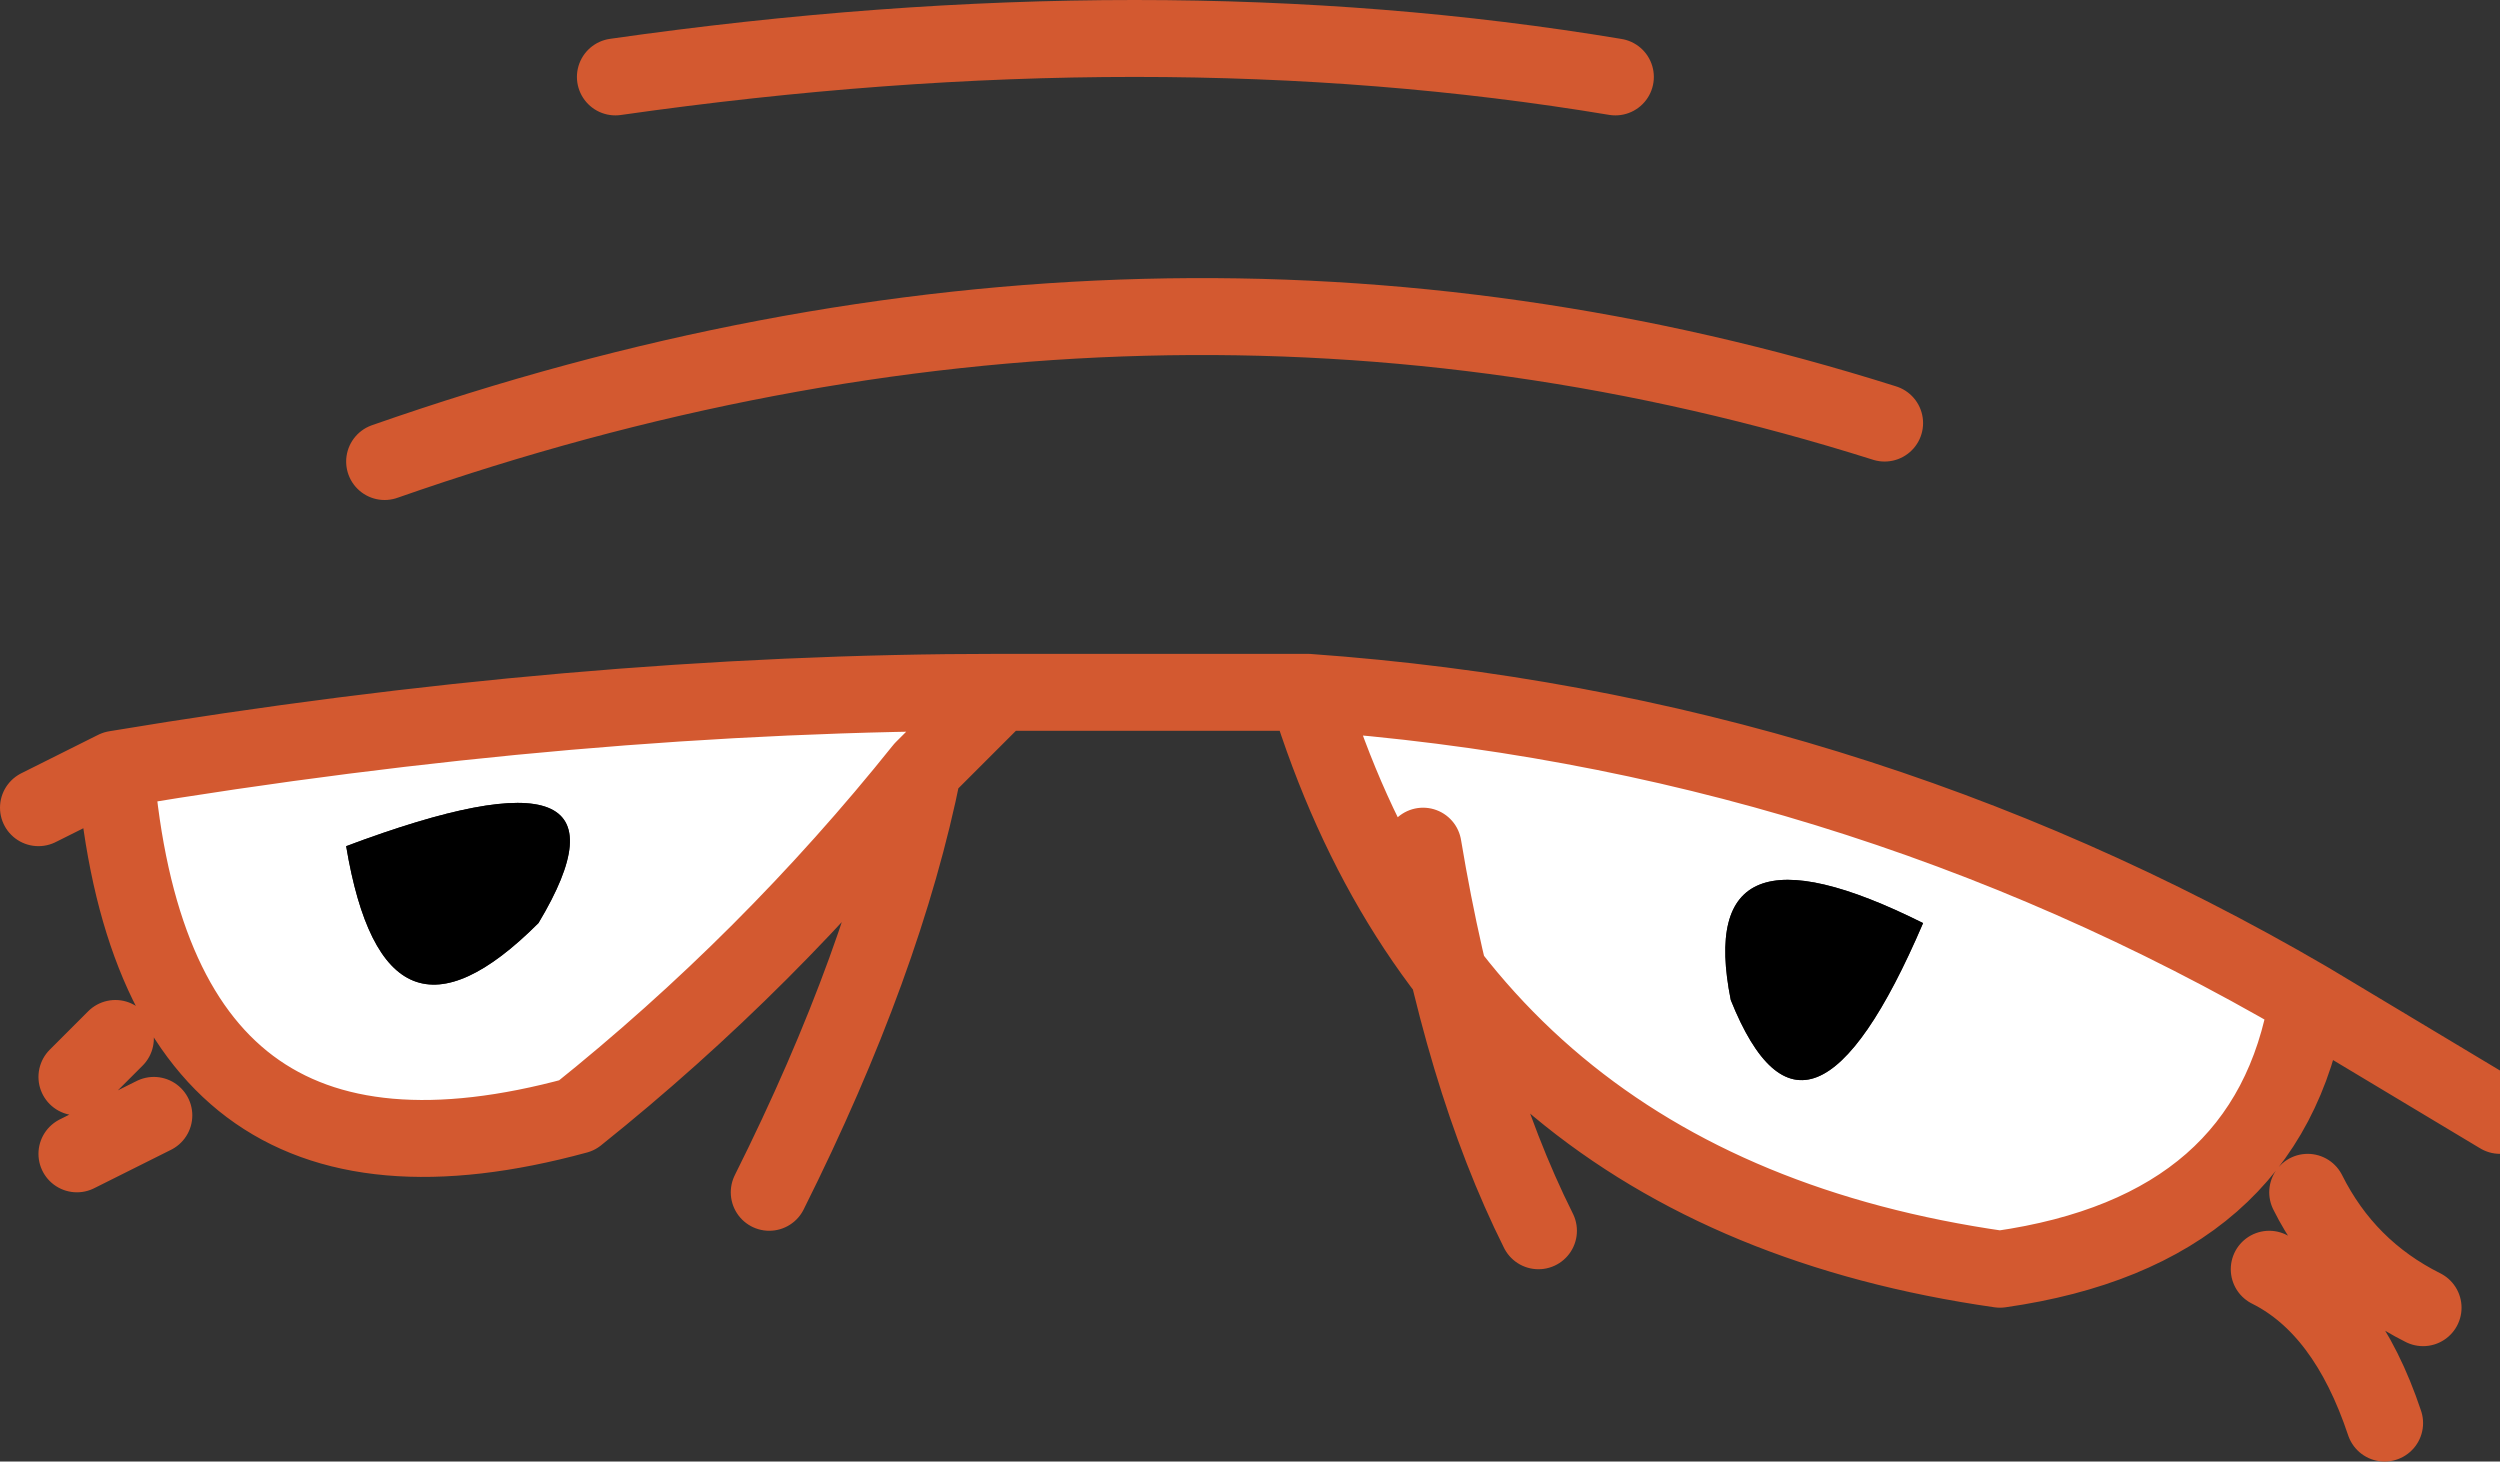
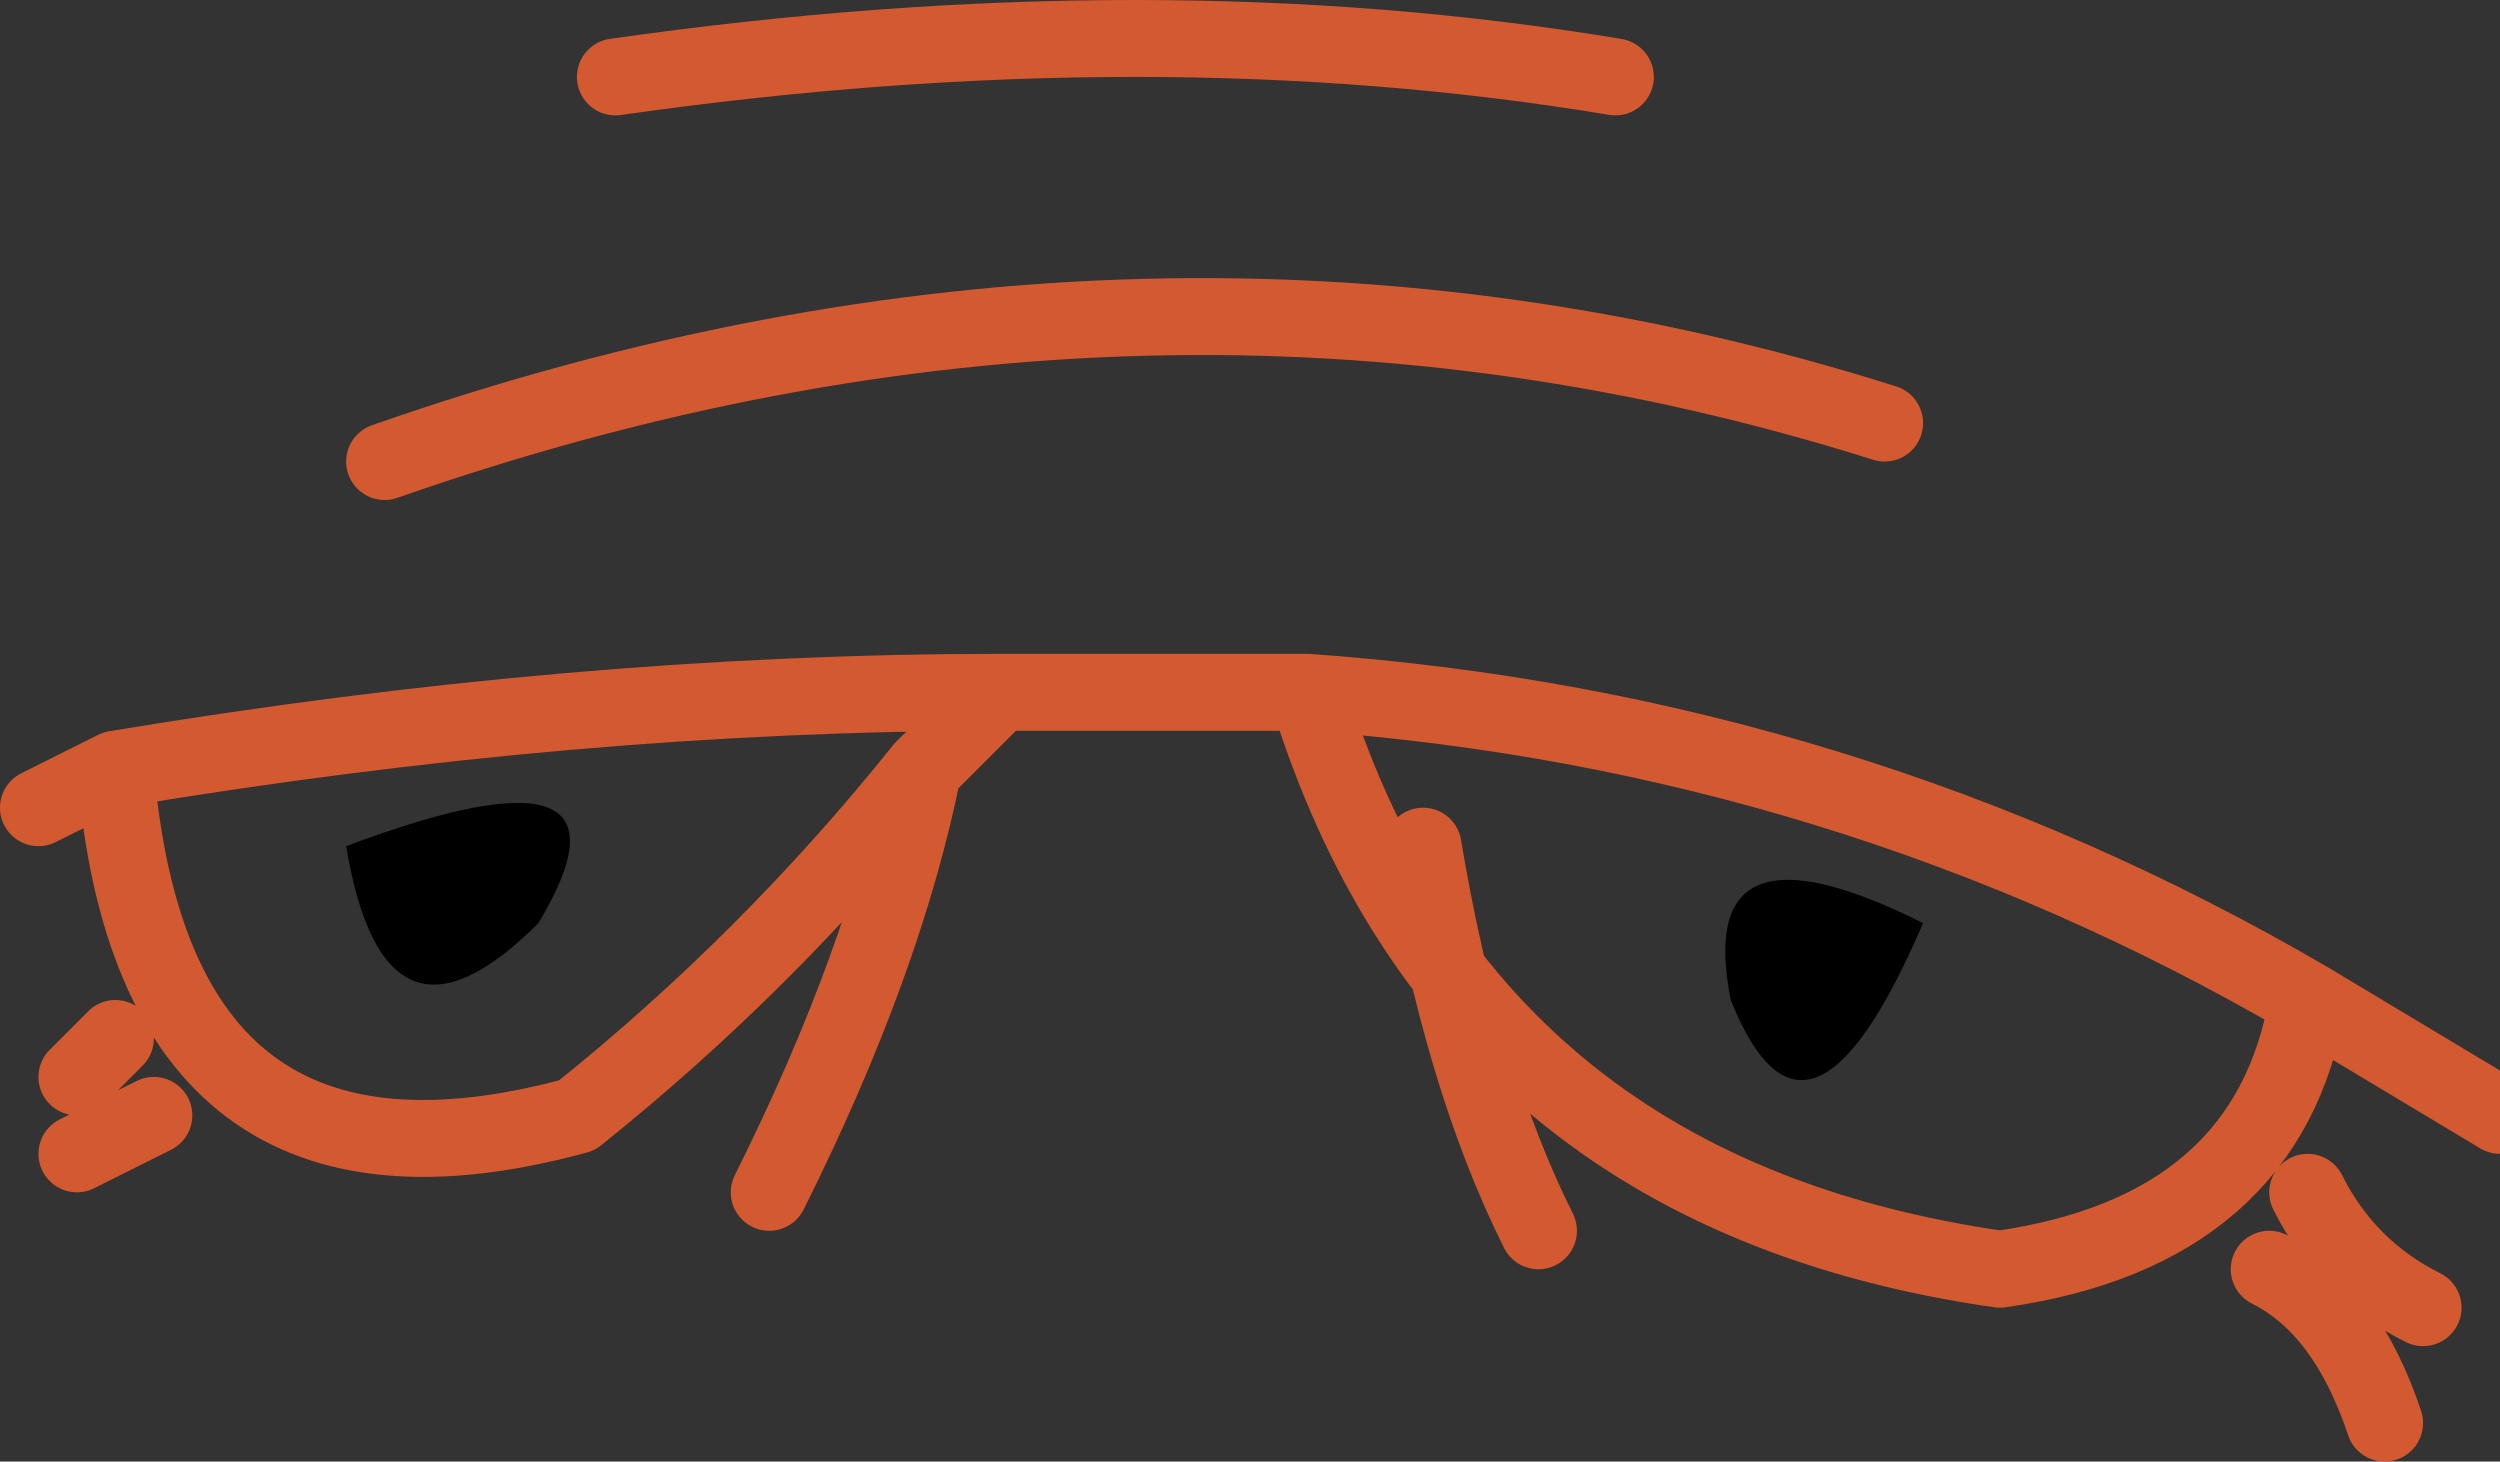
<svg xmlns="http://www.w3.org/2000/svg" height="1.9px" width="3.25px">
  <rect width="100%" height="100%" fill="#333333" stroke="none" />
  <g transform="matrix(1.0, 0.0, 0.0, 1.0, 1.65, 0.95)">
-     <path d="M0.05 -0.05 Q0.75 0.0 1.35 0.35 1.3 0.65 0.95 0.7 0.25 0.6 0.05 -0.05 M-0.35 -0.05 Q-0.4 0.0 -0.45 0.05 -0.65 0.3 -0.9 0.5 -1.45 0.65 -1.5 0.05 -0.9 -0.05 -0.35 -0.05 M0.6 0.35 Q0.7 0.6 0.85 0.25 0.55 0.1 0.6 0.35 M-0.95 0.25 Q-0.8 0.0 -1.2 0.15 -1.15 0.45 -0.95 0.25" fill="#ffffff" fill-rule="evenodd" stroke="none" />
    <path d="M0.6 0.35 Q0.55 0.1 0.85 0.25 0.7 0.6 0.6 0.35 M-0.95 0.25 Q-1.15 0.45 -1.2 0.15 -0.8 0.0 -0.95 0.25" fill="#000000" fill-rule="evenodd" stroke="none" />
    <path d="M-1.15 -0.35 Q-0.15 -0.7 0.8 -0.4 M0.05 -0.05 Q0.25 0.6 0.95 0.7 1.3 0.65 1.35 0.35 0.75 0.0 0.05 -0.05 L-0.35 -0.05 Q-0.4 0.0 -0.45 0.05 -0.5 0.3 -0.65 0.6 M1.35 0.35 L1.6 0.5 M1.35 0.6 Q1.4 0.7 1.5 0.75 M1.3 0.7 Q1.4 0.75 1.45 0.9 M0.2 0.15 Q0.25 0.45 0.35 0.65 M-0.35 -0.05 Q-0.9 -0.05 -1.5 0.05 -1.45 0.65 -0.9 0.5 -0.65 0.3 -0.45 0.05 M-0.85 -0.85 Q-0.15 -0.95 0.45 -0.85 M-1.45 0.5 L-1.55 0.55 M-1.5 0.4 L-1.55 0.45 M-1.5 0.05 L-1.6 0.1" fill="none" stroke="#d35930" stroke-linecap="round" stroke-linejoin="round" stroke-width="0.1" />
  </g>
</svg>